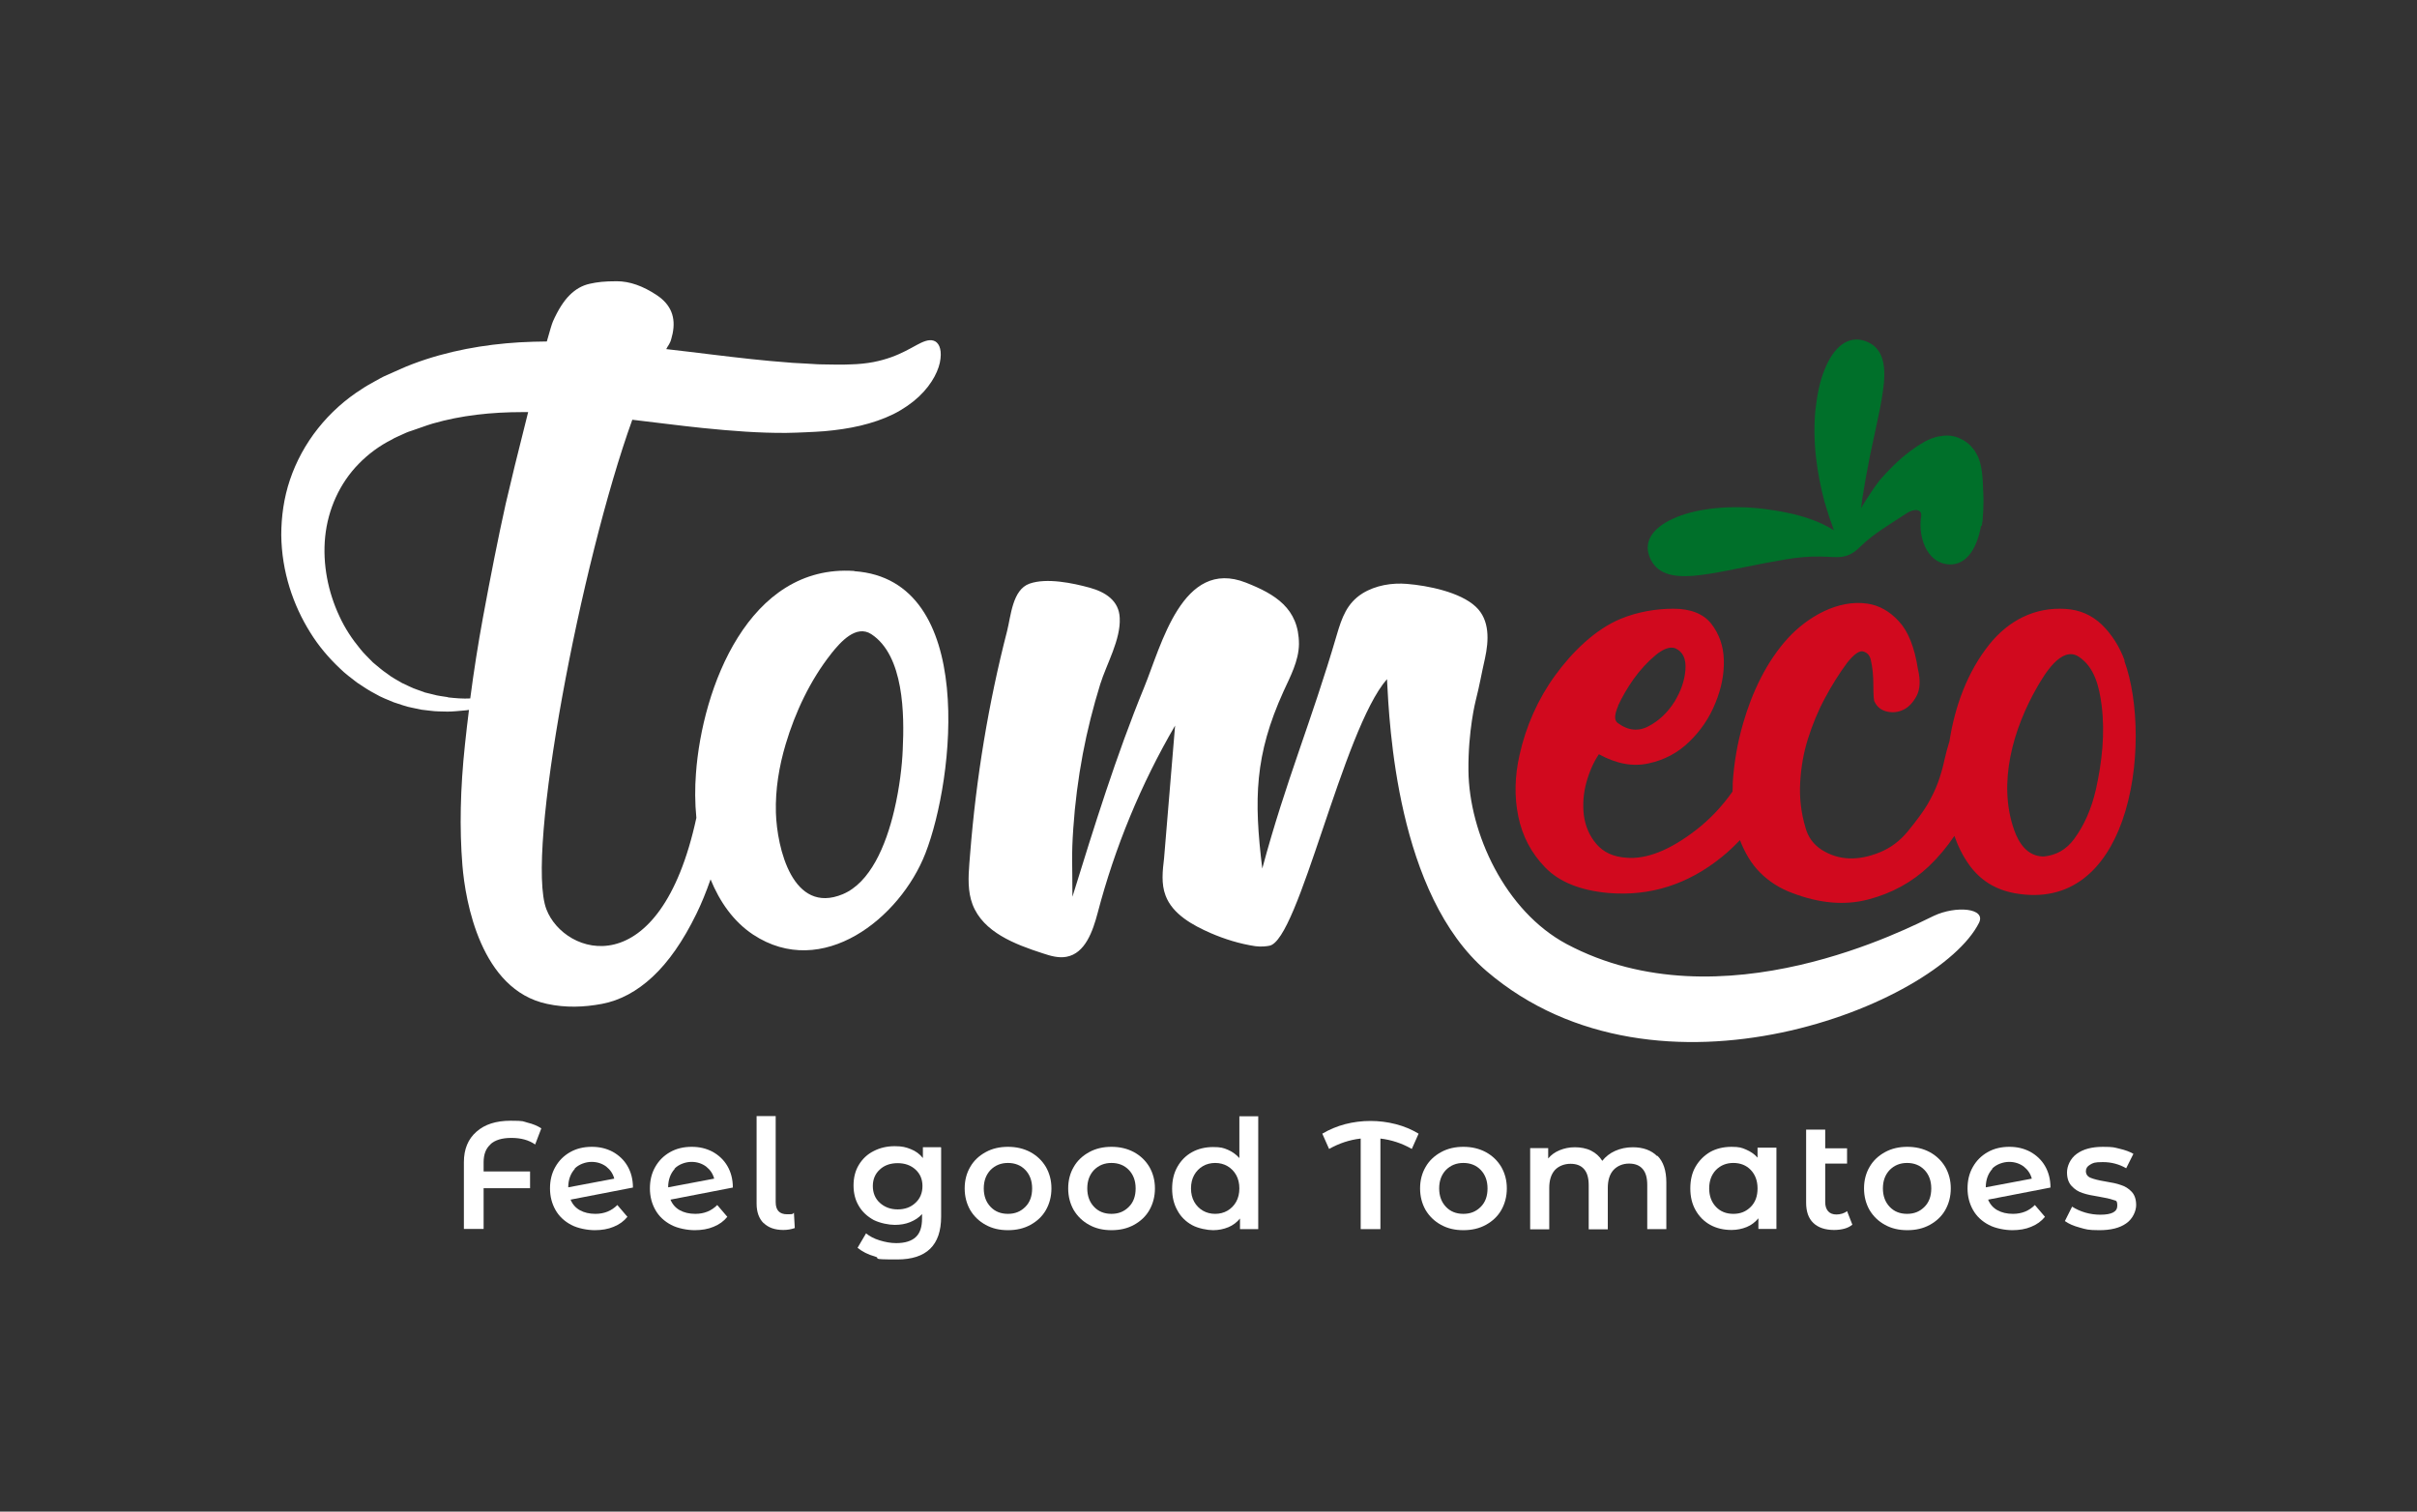
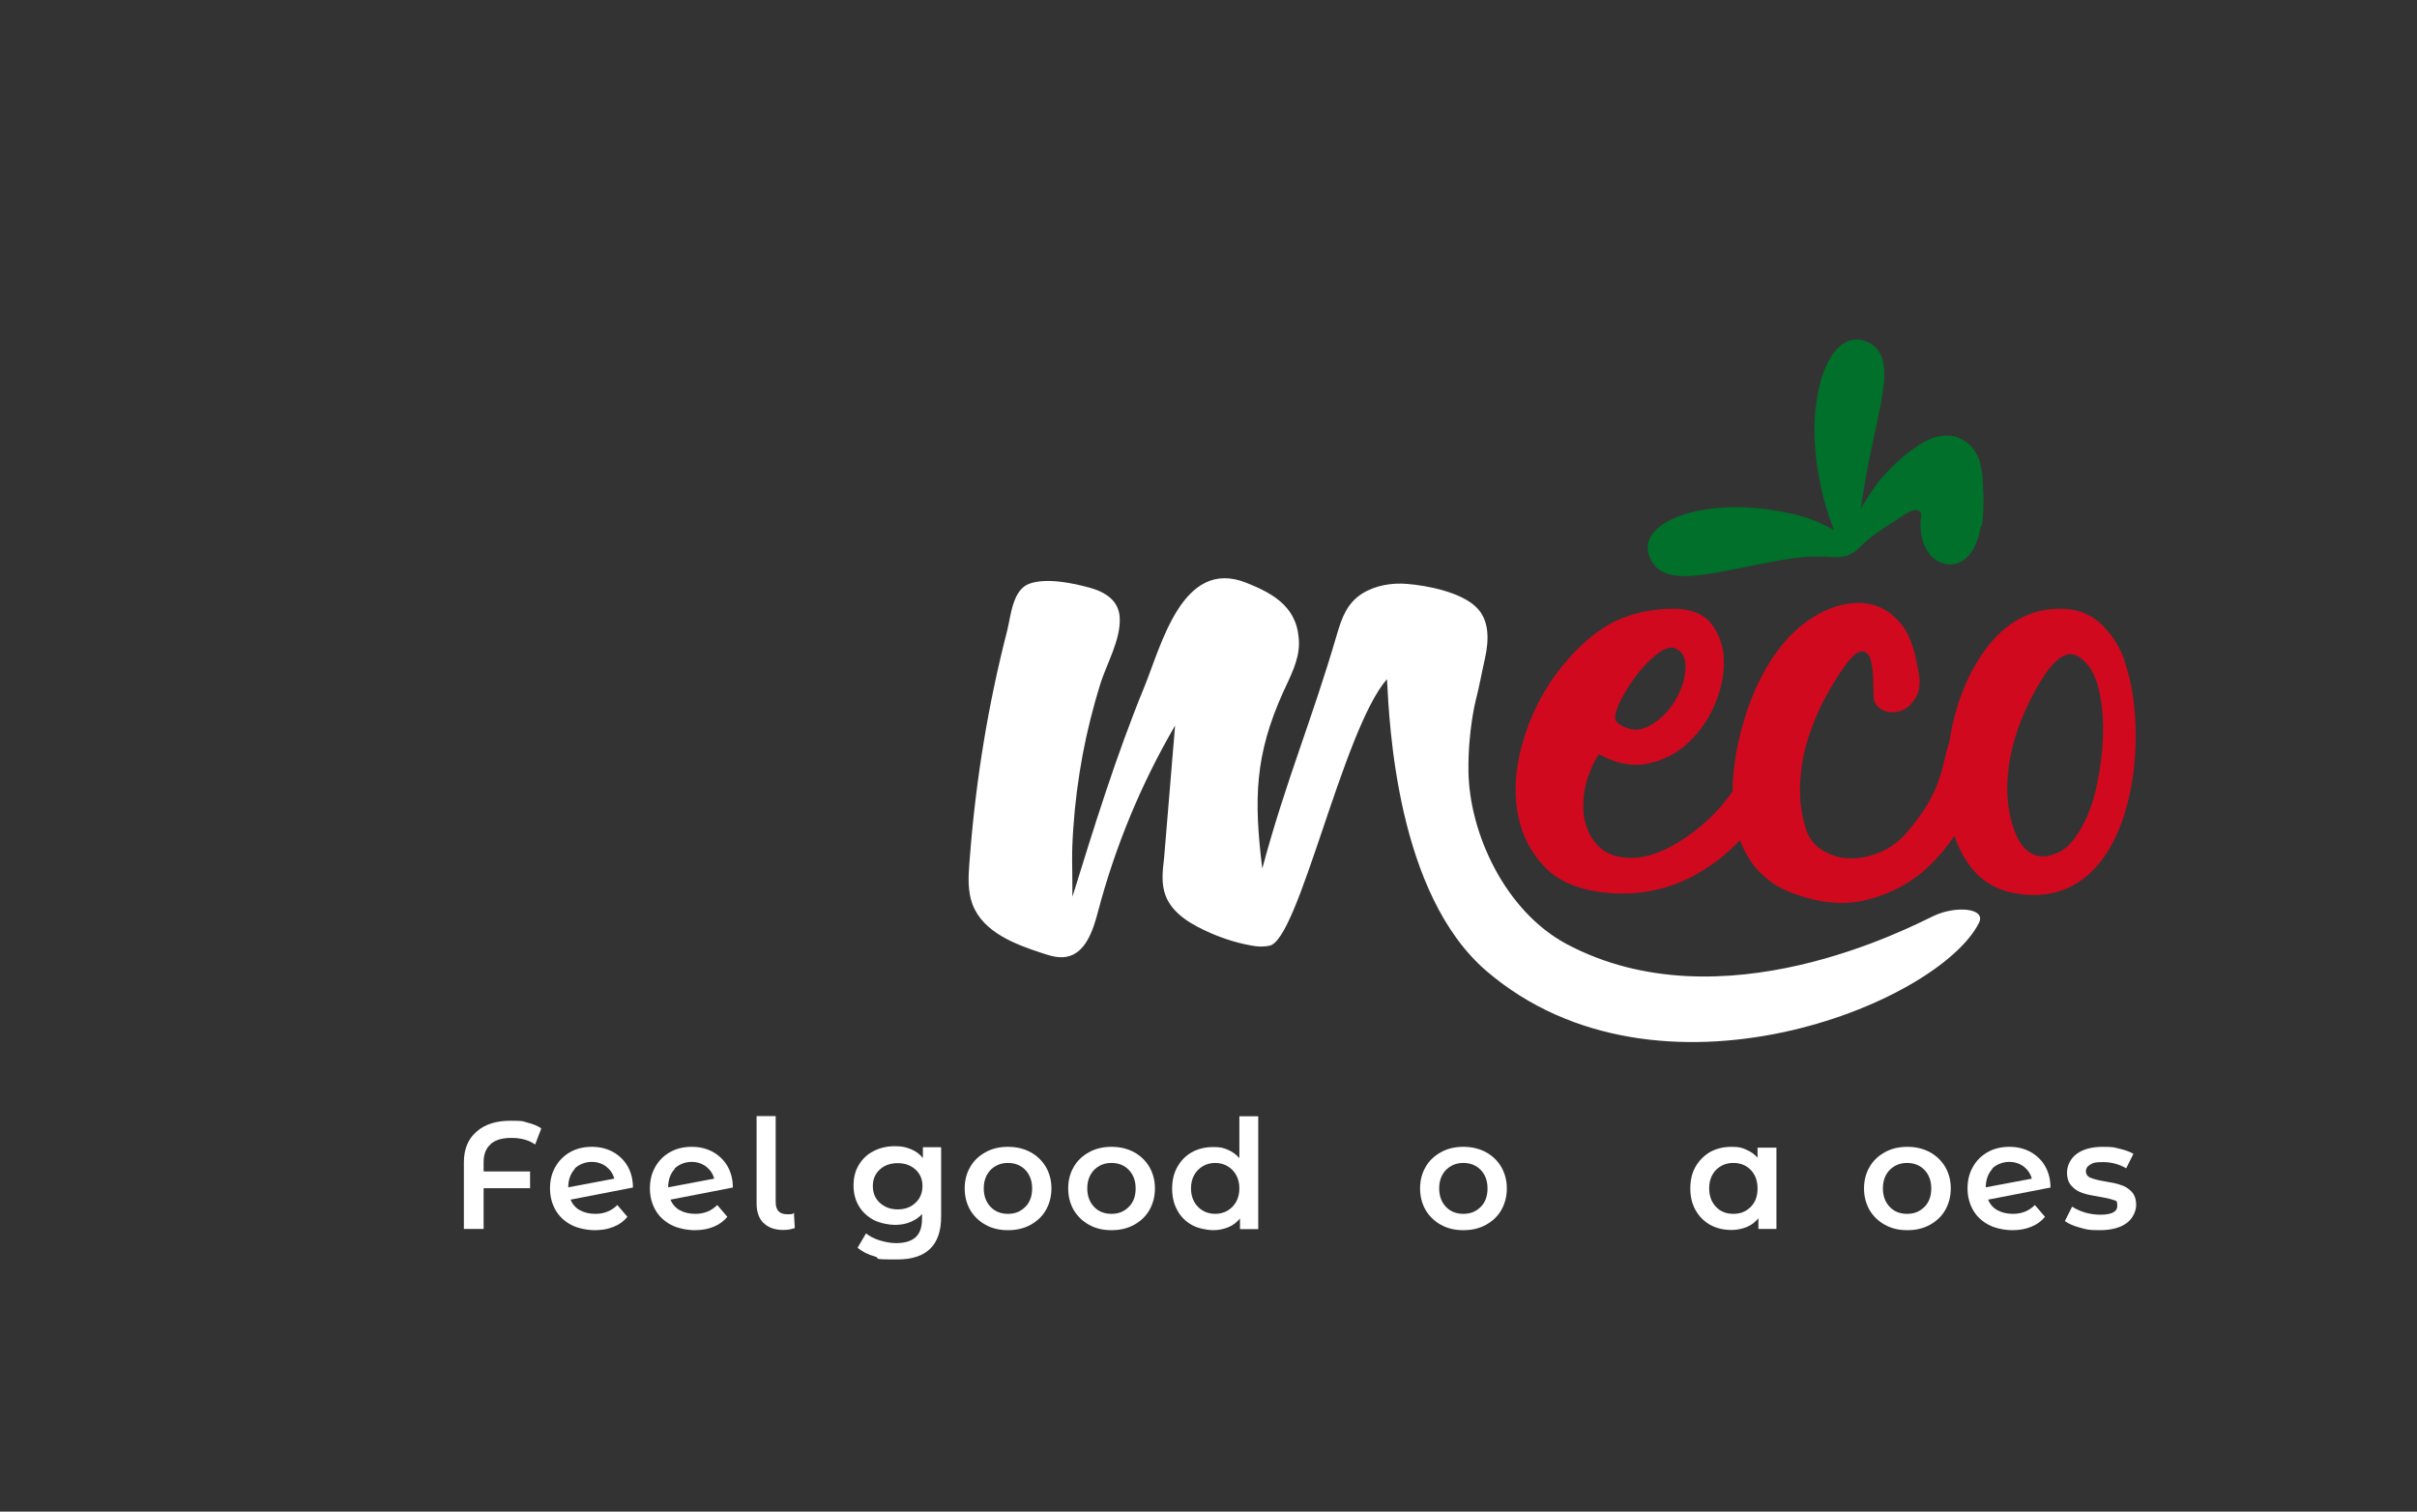
<svg xmlns="http://www.w3.org/2000/svg" id="Layer_1" data-name="Layer 1" version="1.1" viewBox="0 0 1139.5 712.7">
  <rect x="0" y="0" width="1139.5" height="712.7" fill="#333333" stroke="none" />
  <defs>
    <style>
      .cls-1 {
        fill: none;
      }

      .cls-1, .cls-2, .cls-3, .cls-4 {
        stroke-width: 0px;
      }

      .cls-2 {
        fill: #d1091e;
      }

      .cls-3 {
        fill: #fff;
      }

      .cls-4 {
        fill: #00702a;
      }
    </style>
  </defs>
  <g>
    <path class="cls-3" d="M231.3,539.5c-2.2,1.9-3.3,4.7-3.3,8.5v4.3h21.9v7.9h-21.9v19.2h-9.3v-31.5c0-6.1,2-10.9,5.9-14.3,3.9-3.5,9.3-5.2,16.1-5.2s5.6.3,8,.9c2.5.6,4.7,1.5,6.5,2.7l-2.9,7.6c-3-2.1-6.7-3.1-11.2-3.1s-7.6,1-9.8,2.9Z" />
    <path class="cls-3" d="M291.1,568.2l4.7,5.5c-1.7,2.1-3.8,3.6-6.5,4.7-2.6,1.1-5.6,1.6-8.9,1.6s-7.9-.8-11.1-2.5c-3.2-1.7-5.7-4-7.4-7-1.7-3-2.6-6.4-2.6-10.2s.8-7.1,2.5-10.1c1.7-3,4-5.3,7-7,3-1.7,6.4-2.5,10.2-2.5s6.9.8,9.8,2.3c2.9,1.6,5.3,3.8,7,6.7,1.7,2.9,2.6,6.3,2.6,10.2l-29.4,5.7c.9,2.2,2.4,3.9,4.4,5,2,1.1,4.4,1.7,7.3,1.7,4.2,0,7.6-1.4,10.4-4.2ZM271,551.1c-2,2.2-3.1,5.1-3.1,8.7h0c0,0,21.7-4.1,21.7-4.1-.6-2.3-1.9-4.2-3.8-5.7-1.9-1.4-4.2-2.2-6.9-2.2s-6,1.1-8,3.2Z" />
    <path class="cls-3" d="M338.2,568.2l4.7,5.5c-1.7,2.1-3.8,3.6-6.5,4.7-2.6,1.1-5.6,1.6-8.9,1.6s-7.9-.8-11.1-2.5c-3.2-1.7-5.7-4-7.4-7-1.7-3-2.6-6.4-2.6-10.2s.8-7.1,2.5-10.1c1.7-3,4-5.3,7-7,3-1.7,6.4-2.5,10.2-2.5s6.9.8,9.8,2.3c2.9,1.6,5.3,3.8,7,6.7,1.7,2.9,2.6,6.3,2.6,10.2l-29.4,5.7c.9,2.2,2.4,3.9,4.4,5,2,1.1,4.4,1.7,7.3,1.7,4.2,0,7.6-1.4,10.4-4.2ZM318.1,551.1c-2,2.2-3.1,5.1-3.1,8.7h0c0,0,21.7-4.1,21.7-4.1-.6-2.3-1.9-4.2-3.8-5.7-1.9-1.4-4.2-2.2-6.9-2.2s-6,1.1-8,3.2Z" />
    <path class="cls-3" d="M360,576.7c-2.2-2.2-3.3-5.3-3.3-9.2v-41.3h9v40.6c0,3.8,1.8,5.7,5.4,5.7s2.3-.2,3.2-.7l.4,7.2c-1.7.6-3.5.9-5.4.9-4,0-7.1-1.1-9.3-3.3Z" />
    <path class="cls-3" d="M443.7,541.1v32.5c0,13.5-6.9,20.2-20.7,20.2s-7.2-.5-10.5-1.4c-3.3-.9-6-2.3-8.2-4.1l4-6.8c1.7,1.4,3.8,2.5,6.4,3.3,2.6.8,5.2,1.3,7.8,1.3,4.2,0,7.3-1,9.3-2.9,2-1.9,2.9-4.8,2.9-8.8v-2c-1.5,1.7-3.4,2.9-5.6,3.8-2.2.9-4.6,1.3-7.3,1.3s-6.9-.8-9.9-2.3c-2.9-1.6-5.3-3.7-7-6.6-1.7-2.8-2.5-6.1-2.5-9.7s.8-6.9,2.5-9.7c1.7-2.8,4-5,7-6.5,2.9-1.5,6.2-2.3,9.9-2.3s5.3.5,7.6,1.4c2.3.9,4.2,2.3,5.7,4.2v-5.1h8.5ZM431.6,567.1c2.2-2,3.3-4.7,3.3-7.9s-1.1-5.8-3.3-7.8c-2.2-2-5-3-8.4-3s-6.3,1-8.4,3c-2.2,2-3.3,4.6-3.3,7.8s1.1,5.9,3.3,7.9c2.2,2,5,3.1,8.4,3.1s6.2-1,8.4-3.1Z" />
    <path class="cls-3" d="M464.7,577.5c-3.1-1.7-5.5-4-7.3-7-1.7-3-2.6-6.4-2.6-10.2s.9-7.2,2.6-10.1c1.7-3,4.2-5.3,7.3-7,3.1-1.7,6.6-2.5,10.5-2.5s7.4.8,10.6,2.5c3.1,1.7,5.5,4,7.3,7,1.7,3,2.6,6.3,2.6,10.1s-.9,7.2-2.6,10.2c-1.7,3-4.2,5.3-7.3,7-3.1,1.7-6.6,2.5-10.6,2.5s-7.4-.8-10.5-2.5ZM483.4,569c2.2-2.2,3.2-5.1,3.2-8.7s-1.1-6.5-3.2-8.7-4.9-3.3-8.2-3.3-6,1.1-8.2,3.3c-2.1,2.2-3.2,5.1-3.2,8.7s1.1,6.5,3.2,8.7c2.1,2.2,4.8,3.3,8.2,3.3s6-1.1,8.2-3.3Z" />
    <path class="cls-3" d="M513.5,577.5c-3.1-1.7-5.5-4-7.3-7-1.7-3-2.6-6.4-2.6-10.2s.9-7.2,2.6-10.1c1.7-3,4.2-5.3,7.3-7,3.1-1.7,6.6-2.5,10.5-2.5s7.4.8,10.6,2.5c3.1,1.7,5.5,4,7.3,7,1.7,3,2.6,6.3,2.6,10.1s-.9,7.2-2.6,10.2c-1.7,3-4.2,5.3-7.3,7-3.1,1.7-6.6,2.5-10.6,2.5s-7.4-.8-10.5-2.5ZM532.2,569c2.2-2.2,3.2-5.1,3.2-8.7s-1.1-6.5-3.2-8.7-4.9-3.3-8.2-3.3-6,1.1-8.2,3.3c-2.1,2.2-3.2,5.1-3.2,8.7s1.1,6.5,3.2,8.7c2.1,2.2,4.8,3.3,8.2,3.3s6-1.1,8.2-3.3Z" />
    <path class="cls-3" d="M593.2,526.2v53.3h-8.6v-5c-1.5,1.8-3.3,3.2-5.5,4.1-2.2.9-4.6,1.4-7.2,1.4s-7-.8-9.9-2.4c-2.9-1.6-5.3-3.9-6.9-6.9-1.7-3-2.5-6.4-2.5-10.3s.8-7.3,2.5-10.3c1.7-3,4-5.3,6.9-6.9,2.9-1.6,6.3-2.4,9.9-2.4s4.9.4,7,1.3c2.1.9,3.9,2.2,5.4,3.9v-19.7h9ZM578.7,570.8c1.7-1,3.1-2.4,4.1-4.2,1-1.8,1.5-3.9,1.5-6.3s-.5-4.5-1.5-6.3c-1-1.8-2.4-3.2-4.1-4.2-1.7-1-3.7-1.5-5.8-1.5s-4.1.5-5.8,1.5c-1.7,1-3.1,2.4-4.1,4.2-1,1.8-1.5,3.9-1.5,6.3s.5,4.5,1.5,6.3c1,1.8,2.4,3.2,4.1,4.2,1.7,1,3.7,1.5,5.8,1.5s4.1-.5,5.8-1.5Z" />
-     <path class="cls-3" d="M665.6,541.7c-4.7-2.7-9.7-4.3-14.8-4.9v42.7h-9.3v-42.7c-5.2.6-10.1,2.2-14.9,4.9l-3.2-7.2c3.4-2,7-3.5,10.8-4.5,3.9-1,7.8-1.5,11.9-1.5s8,.5,11.9,1.5c3.9,1,7.5,2.5,10.8,4.5l-3.2,7.2Z" />
    <path class="cls-3" d="M679.4,577.5c-3.1-1.7-5.5-4-7.3-7-1.7-3-2.6-6.4-2.6-10.2s.9-7.2,2.6-10.1c1.7-3,4.2-5.3,7.3-7,3.1-1.7,6.6-2.5,10.5-2.5s7.4.8,10.6,2.5c3.1,1.7,5.5,4,7.3,7,1.7,3,2.6,6.3,2.6,10.1s-.9,7.2-2.6,10.2c-1.7,3-4.2,5.3-7.3,7-3.1,1.7-6.6,2.5-10.6,2.5s-7.4-.8-10.5-2.5ZM698.1,569c2.2-2.2,3.2-5.1,3.2-8.7s-1.1-6.5-3.2-8.7-4.9-3.3-8.2-3.3-6,1.1-8.2,3.3c-2.1,2.2-3.2,5.1-3.2,8.7s1.1,6.5,3.2,8.7c2.1,2.2,4.8,3.3,8.2,3.3s6-1.1,8.2-3.3Z" />
-     <path class="cls-3" d="M781.4,544.9c2.8,2.8,4.2,7,4.2,12.6v22h-9v-20.8c0-3.4-.7-5.9-2.2-7.6-1.5-1.7-3.6-2.5-6.4-2.5s-5.4,1-7.3,3c-1.8,2-2.7,4.8-2.7,8.5v19.5h-9v-20.8c0-3.4-.7-5.9-2.2-7.6-1.5-1.7-3.6-2.5-6.4-2.5s-5.5,1-7.3,2.9c-1.8,2-2.7,4.8-2.7,8.5v19.5h-9v-38.3h8.5v4.9c1.4-1.7,3.2-3,5.4-3.9,2.2-.9,4.5-1.4,7.2-1.4s5.4.5,7.6,1.6c2.2,1.1,4,2.7,5.3,4.8,1.6-2,3.6-3.6,6.1-4.7,2.5-1.1,5.2-1.7,8.3-1.7,4.8,0,8.7,1.4,11.5,4.2Z" />
    <path class="cls-3" d="M837.5,541.1v38.3h-8.5v-5c-1.5,1.8-3.3,3.2-5.5,4.1-2.2.9-4.6,1.4-7.2,1.4-3.7,0-7.1-.8-10-2.4-2.9-1.6-5.2-3.9-6.9-6.9-1.7-3-2.5-6.4-2.5-10.3s.8-7.4,2.5-10.3c1.7-2.9,4-5.2,6.9-6.9,2.9-1.6,6.3-2.4,10-2.4s4.8.4,6.9,1.3c2.1.9,3.9,2.1,5.4,3.8v-4.7h9ZM825.4,569c2.2-2.2,3.2-5.1,3.2-8.7s-1.1-6.5-3.2-8.7-4.9-3.3-8.2-3.3-6,1.1-8.2,3.3c-2.1,2.2-3.2,5.1-3.2,8.7s1.1,6.5,3.2,8.7c2.1,2.2,4.8,3.3,8.2,3.3s6-1.1,8.2-3.3Z" />
-     <path class="cls-3" d="M873.3,577.4c-1.1.9-2.3,1.5-3.8,1.9s-3.1.6-4.8.6c-4.2,0-7.5-1.1-9.8-3.3-2.3-2.2-3.4-5.4-3.4-9.6v-34.4h9v8.8h10.3v7.2h-10.3v18.2c0,1.9.5,3.3,1.4,4.3.9,1,2.2,1.5,3.9,1.5s3.7-.5,5-1.6l2.5,6.4Z" />
    <path class="cls-3" d="M888.7,577.5c-3.1-1.7-5.5-4-7.3-7-1.7-3-2.6-6.4-2.6-10.2s.9-7.2,2.6-10.1c1.7-3,4.2-5.3,7.3-7,3.1-1.7,6.6-2.5,10.5-2.5s7.4.8,10.6,2.5c3.1,1.7,5.5,4,7.3,7,1.7,3,2.6,6.3,2.6,10.1s-.9,7.2-2.6,10.2c-1.7,3-4.2,5.3-7.3,7-3.1,1.7-6.6,2.5-10.6,2.5s-7.4-.8-10.5-2.5ZM907.3,569c2.2-2.2,3.2-5.1,3.2-8.7s-1.1-6.5-3.2-8.7-4.9-3.3-8.2-3.3-6,1.1-8.2,3.3c-2.1,2.2-3.2,5.1-3.2,8.7s1.1,6.5,3.2,8.7c2.1,2.2,4.8,3.3,8.2,3.3s6-1.1,8.2-3.3Z" />
    <path class="cls-3" d="M959.4,568.2l4.7,5.5c-1.7,2.1-3.8,3.6-6.5,4.7-2.6,1.1-5.6,1.6-8.9,1.6s-7.9-.8-11.1-2.5c-3.2-1.7-5.7-4-7.4-7-1.7-3-2.6-6.4-2.6-10.2s.8-7.1,2.5-10.1c1.7-3,4-5.3,7-7,3-1.7,6.4-2.5,10.2-2.5s6.9.8,9.8,2.3c2.9,1.6,5.3,3.8,7,6.7,1.7,2.9,2.6,6.3,2.6,10.2l-29.4,5.7c.9,2.2,2.4,3.9,4.4,5,2,1.1,4.4,1.7,7.3,1.7,4.2,0,7.6-1.4,10.4-4.2ZM939.3,551.1c-2,2.2-3.1,5.1-3.1,8.7h0c0,0,21.7-4.1,21.7-4.1-.6-2.3-1.9-4.2-3.8-5.7-1.9-1.4-4.2-2.2-6.9-2.2s-6,1.1-8,3.2Z" />
    <path class="cls-3" d="M980.6,578.8c-3-.8-5.3-1.8-7.1-3.1l3.4-6.8c1.7,1.1,3.8,2.1,6.2,2.8,2.4.7,4.8,1,7.1,1,5.4,0,8-1.4,8-4.2s-.7-2.3-2-2.8c-1.4-.5-3.6-1-6.6-1.5-3.2-.5-5.7-1-7.7-1.7-2-.6-3.7-1.7-5.2-3.3-1.5-1.6-2.2-3.7-2.2-6.5s1.5-6.5,4.6-8.7c3-2.2,7.1-3.3,12.3-3.3s5.3.3,7.9.9,4.8,1.4,6.5,2.4l-3.4,6.8c-3.3-1.9-6.9-2.9-11-2.9s-4.6.4-6,1.2-2,1.8-2,3.1.7,2.5,2.2,3.1c1.5.6,3.7,1.2,6.8,1.7,3.1.5,5.6,1,7.5,1.7,2,.6,3.7,1.7,5.1,3.2,1.4,1.5,2.1,3.6,2.1,6.3s-1.6,6.5-4.7,8.6c-3.1,2.2-7.3,3.2-12.7,3.2s-6.2-.4-9.1-1.2Z" />
  </g>
  <path class="cls-2" d="M1001.7,311.5c-2.5-6.8-6.1-12.4-10.8-17-4.7-4.5-10.4-7-17-7.4-14.6-1-27,5.5-36,16.7-10.4,13-16.3,29.3-18.8,45.6-1,3.2-1.8,6.2-2.4,8.9-.8,3.9-1.9,7.5-3.1,10.8-1.2,3.3-2.9,6.7-4.9,10.2-2.1,3.5-5.2,7.7-9.3,12.7-3.7,4.5-8.1,7.8-13.3,9.9-5.2,2.1-10,3-14.5,2.8-4.5-.2-8.7-1.5-12.7-4-3.9-2.5-6.5-6-7.7-10.5-2.1-7-2.9-14.1-2.5-21.3.4-7.2,1.6-14.1,3.7-20.7,2.1-6.6,4.7-13,8-19.1,3.3-6.2,6.8-11.7,10.5-16.7,3.3-4.1,5.9-5.9,7.7-5.2,1.9.6,3,2,3.4,4,.8,3.3,1.2,7.3,1.2,12s.2,7.3.6,7.7c1.2,2.5,3.2,4,5.9,4.6,2.7.6,5.2.3,7.7-.9,2.5-1.2,4.5-3.4,6.2-6.5,1.6-3.1,1.9-7.3.6-12.7-1.6-10.3-4.6-17.8-9-22.5-4.3-4.7-9.3-7.5-14.8-8.3-13.9-2.1-28.3,6.3-37.4,16.2-10.2,11.1-17.1,25.9-21.2,40.2-2.7,9.3-4.3,18.6-4.9,28.1,0,1.4,0,2.7-.1,4.1-5.1,7.2-10.8,13.2-17.3,18.2-12.3,9.5-23.3,13.8-32.7,13-6.2-.4-10.9-2.6-14.2-6.5-3.3-3.9-5.2-8.4-5.9-13.6-.6-5.1-.2-10.3,1.2-15.4,1.4-5.1,3.4-9.6,5.9-13.3,8.2,4.5,16,6,23.5,4.3,7.4-1.6,13.8-5,19.1-10.2,5.3-5.1,9.5-11.2,12.3-18.2,2.9-7,4.2-13.8,4-20.4-.2-6.6-2.2-12.2-5.9-17-3.7-4.7-9.7-7.1-17.9-7.1s-16.9,1.5-24.7,4.7c-12.4,5.1-23.2,16-31,26.7-8.1,11.1-13.8,24-16.8,37.5-2.3,10.1-2.5,19.8-.6,29,1.9,9.3,6.1,17.3,12.7,24.1s16.5,10.8,29.6,12c19.8,1.7,37.7-4,53.7-17,3-2.4,5.8-5.1,8.5-7.9,2.4,6.2,5.5,11.3,9.5,15.3,4.3,4.3,9.4,7.5,15.1,9.6,12.8,4.9,24.7,6,35.8,3.1,11.1-2.9,20.7-8.1,28.7-15.7,4.5-4.3,8.5-9.1,12-14.3,1.7,4.9,4,9.5,7,13.7,5.2,7.2,12.2,11.6,21.3,13.3,26.8,4.9,42.8-11.6,50.8-34,8.8-24.8,7.9-56.8,1-75.6ZM762.8,332.8c1.9-4.1,4.3-8.3,7.4-12.7,3.1-4.3,6.5-8,10.2-11.1,3.7-3.1,6.8-4.2,9.3-3.4,3.7,1.6,5.3,5,4.9,10.2-.4,5.2-2.2,10.2-5.2,15.1-3.1,4.9-7.1,8.8-12,11.4-4.9,2.7-9.9,2.2-14.8-1.5-1.6-1.2-1.5-3.9.3-8ZM988.1,372.3c-2.1,9.1-5.5,16.8-10.2,23.2-3.8,5.2-8.6,7.7-14.2,8.3h-.8c-7.1-.3-11.1-6.2-13.3-12.4-7.9-22.3-.5-47.8,10.9-67.6,3.2-5.5,11.3-19.5,19.5-14.2,7.6,5,9.7,14.4,10.8,22.8,1.7,13.4.2,26.8-2.7,39.9Z" />
  <path class="cls-4" d="M934.3,248l.2-1.1v-.6c.1-.2.2-.4.2-.7,0-1.4.2-2.9.3-4.4.1-3,.2-6.1,0-9.3-.2-6.2-.5-13.3-3-17.6l-.9-1.6c-.3-.6-.7-.8-1-1.3-.7-.8-1.3-1.6-2.1-2.2-.8-.6-1.6-1.3-2.8-1.9-1.1-.6-2.5-1.2-3.7-1.5-2.4-.6-4.4-.6-7-.1-1.2.1-2.6.6-3.8,1-1.4.6-2.7,1.1-4.1,2-5.5,3.2-10.9,7.6-15.5,12.4-1.2,1.2-2.3,2.4-3.4,3.6-.5.6-1.2,1.3-1.5,1.7l-.9,1.2c-1.2,1.6-2.3,3.1-3.3,4.7-1.7,2.5-3.2,4.9-4.6,7.3.2-1.5.4-3,.6-4.6,1-6.4,2.2-13,3.5-19.6,1.4-6.4,2.7-12.8,4-18.8,1.3-5.9,2.2-11.4,2.7-16.2.8-9.6-1-17-9.1-19.7-8-2.6-14.7,3-18.9,13.6-2.2,5.3-3.5,11.8-4.3,18.8-.7,7-.6,14.6.2,22,.8,7.5,2.3,14.8,4.1,21.6,1.4,4.8,2.9,9.3,4.4,13.3-3.4-2.1-7.3-4-11.5-5.4-3.5-1.2-7.1-2.2-10.8-2.9-3.6-.8-7.3-1.3-11-1.8-14.9-1.8-30.3-.4-40.8,3.9-10.6,4.3-15.9,10.9-12.8,18.8,3.2,8,10.8,9.6,20.4,8.9,9.7-.8,21.8-3.7,34.5-6.1,3.2-.6,6.4-1.1,9.5-1.7,5.3-.9,10.7-1.4,16-1.3,8.3.1,12.5,1.8,19-4.7,6.4-6.3,14.3-10.7,21.8-15.7,2.1-1.4,5.6-2.5,6.7-.2.3.8.2,1.7,0,2.6-1.1,8.5,2.5,20.2,12.1,21.6,8.4,1.2,14.1-6,16.3-18.2Z" />
  <g>
-     <path class="cls-3" d="M402.8,269.2c-49.8-3.4-71.8,55.1-74.7,95.6-.5,6.5-.5,13.6.2,20.8-17.2,79.6-62.3,65.1-70.7,43.1-10-26.1,16.3-163.7,40.5-230.8,11.3,1.3,22.4,2.8,33.2,3.9,13.7,1.4,26.9,2.4,39.4,2.3,3.1,0,6.2-.2,9.2-.3,3-.1,5.9-.3,8.8-.5,5.7-.5,11.4-1.3,16.9-2.6,5.5-1.3,10.8-3.1,15.5-5.4,4.8-2.4,8.9-5.3,12.1-8.3,6.5-6.1,9.7-13,10.2-17.9.6-5-1-7.8-3.3-8.5-2.4-.7-5,.5-8,2.1-3.1,1.7-6.9,3.9-11.9,5.7-2.5.9-5.3,1.7-8.4,2.3-3.2.6-6.7,1-10.7,1.1-4,.2-8.5.1-13.6,0-2.6,0-5.1-.3-7.8-.4-2.7-.2-5.3-.2-8.1-.5-11.1-.8-23.4-2.2-36.5-3.8-6.7-.8-13.8-1.7-21-2.5.2-.4.4-.8.6-1.1.5-.8,1-1.5,1.2-2.1.3-.5.7-1.9,1.2-4.1,1.6-7.7-.8-13.7-7.4-18.1-6.6-4.4-12.9-6.6-18.9-6.6s-9.2.4-12.8,1.2c-3.6.8-6.7,2.6-9.5,5.4-2.8,2.8-5.4,6.9-7.8,12.3-.5,1.1-1.5,4.5-2.9,9.5-4.3,0-8.6.2-12.9.4-16.6,1-33.9,4-50.3,10.2-4.1,1.5-8.1,3.5-12.1,5.2-2,.8-4,2-6,3.1-2,1.1-4,2.2-5.9,3.5-7.8,4.9-14.9,11.3-20.7,18.6-5.8,7.3-10.3,15.6-13.2,24.2-2.9,8.6-4.1,17.5-4.1,26.1.2,17.2,5.6,33,13.6,45.8,4,6.5,8.8,12.1,14,17,2.5,2.5,5.4,4.6,8.1,6.7,2.9,1.9,5.6,3.8,8.6,5.3,2.8,1.7,5.9,2.8,8.7,4,3,.9,5.8,2.1,8.8,2.6,1.4.3,2.9.6,4.3.9,1.4.2,2.8.3,4.2.5,2.8.4,5.5.3,8.1.4,2.6,0,5.1-.3,7.5-.5.9,0,1.7-.2,2.6-.3-.7,5.4-1.3,10.9-1.9,16.4-2.2,20.6-2.6,39.5-1.2,56.8,1.4,17.3,8.7,58.8,39.9,65.4,8.7,1.9,17.4,1.6,25.9,0,8.5-1.6,16.5-5.9,23.9-12.8,7.4-6.9,14.3-16.7,20.6-29.6,2.4-4.9,4.6-10.3,6.7-16.3,4.3,10.5,10.7,19.8,20,26,32.7,21.6,69.4-7.7,81.3-38.3,13.6-34.8,24.5-129-33.5-133ZM211.2,328.7c-2.3-.4-4.8-.6-7.1-1.3-1.2-.3-2.4-.6-3.7-.9-1.2-.4-2.4-.9-3.6-1.3-2.5-.8-4.8-2.1-7.3-3.2-2.3-1.4-4.8-2.6-7-4.4-2.3-1.5-4.5-3.5-6.7-5.3-2-2.1-4.2-4.1-6-6.4-3.8-4.6-7.2-9.7-9.8-15.4-5.3-11.3-8-24.5-6.7-37.4,1.3-12.9,6.8-25.2,15.8-34.4,4.5-4.6,9.7-8.5,15.7-11.5,1.4-.9,3-1.5,4.5-2.2,1.5-.7,3-1.4,4.7-1.9,3.4-1.1,6.6-2.4,10-3.4,13.5-3.9,27.8-5.4,42.2-5.4.9,0,1.8,0,2.8,0-4.5,17.7-8.9,35.8-10.6,43.3-3.6,16.2-7.1,34-10.7,53.5-2.3,12.5-4.3,25.2-6,38.2-3.3.2-6.9-.1-10.5-.5ZM425.6,353.4c-.3,7.5-1.5,18-4,28.6-4,17-11.4,34.2-24.3,39.6-23.6,9.8-31-21.8-31.5-38.5-.3-10.9,1.5-21.8,4.6-32.2,4.5-15.1,11.6-30.2,21.4-42.6,0-.1.2-.2.3-.4,4.1-5.1,11.5-13.6,18.7-8.9,15.4,10.1,15.6,37.9,14.8,54.4Z" />
    <path class="cls-3" d="M911.7,431.8c-11.2,5.3-100,52.2-173.1,13.3-29-15.5-46-52.3-46.3-81.8-.2-18.8,3.4-32.9,3.4-32.9,2-7.9,2.6-12.1,4.4-20,1.8-8.3,2.4-18.1-4.4-24.4-7.4-6.9-22.6-9.9-32.3-10.7-7.1-.6-14.8.6-21.1,4.5-7.3,4.6-9.7,11.5-12,19.3-12.2,41.7-23.9,68.4-35.2,110.4-4-32.7-3.6-53.5,10-83.5,3.2-7,7.2-14.4,7.3-22.3,0-16.9-11.3-23.6-25-29-30-11.8-39.9,29.7-48,49.4-13.2,32.2-23.5,65.5-33.8,98.7,0-16.2-.5-19.1.4-32.2.8-11.8,2.3-23.5,4.5-35.2,2.1-11.1,4.9-22.1,8.2-32.8,3-9.6,9.7-21,9.2-31.2-.3-8.3-6.9-12.3-14.1-14.3-8-2.2-20.4-4.8-28.5-1.9-8,2.9-8.7,15.2-10.5,22.3-8.8,34.1-14.6,69.4-17.4,104.7-.1,1.6-.3,3.3-.4,4.9-.5,6.5-.8,13.2,1.5,19.3,5,13.1,19.9,18.8,33.2,23.1,3.6,1.2,7.4,2.3,11.1,1.6,8.8-1.6,12.4-12,14.7-20.7,8.1-30.9,20.4-60.7,36.5-88.3l-5.2,62.6c-.7,5.9-1.4,12,.7,17.5,3.3,8.9,13,14.1,21.2,17.7,6.7,2.9,13.8,5.1,21.1,6.2,2.9.4,5.6,0,6.6-.2,13.9-2.2,34.6-101.9,55.5-125.7,1.1,21.3,4.6,101.4,47,137.7,80.8,69.1,212.8,15.6,232.1-22.8,3.5-7-10.9-8.2-21.3-3.3Z" />
  </g>
  <rect class="cls-1" width="132.6" height="132.6" />
-   <rect class="cls-1" x="1007" width="132.6" height="132.6" />
  <rect class="cls-1" y="580.2" width="132.6" height="132.6" />
  <rect class="cls-1" x="1007" y="580.2" width="132.6" height="132.6" />
</svg>